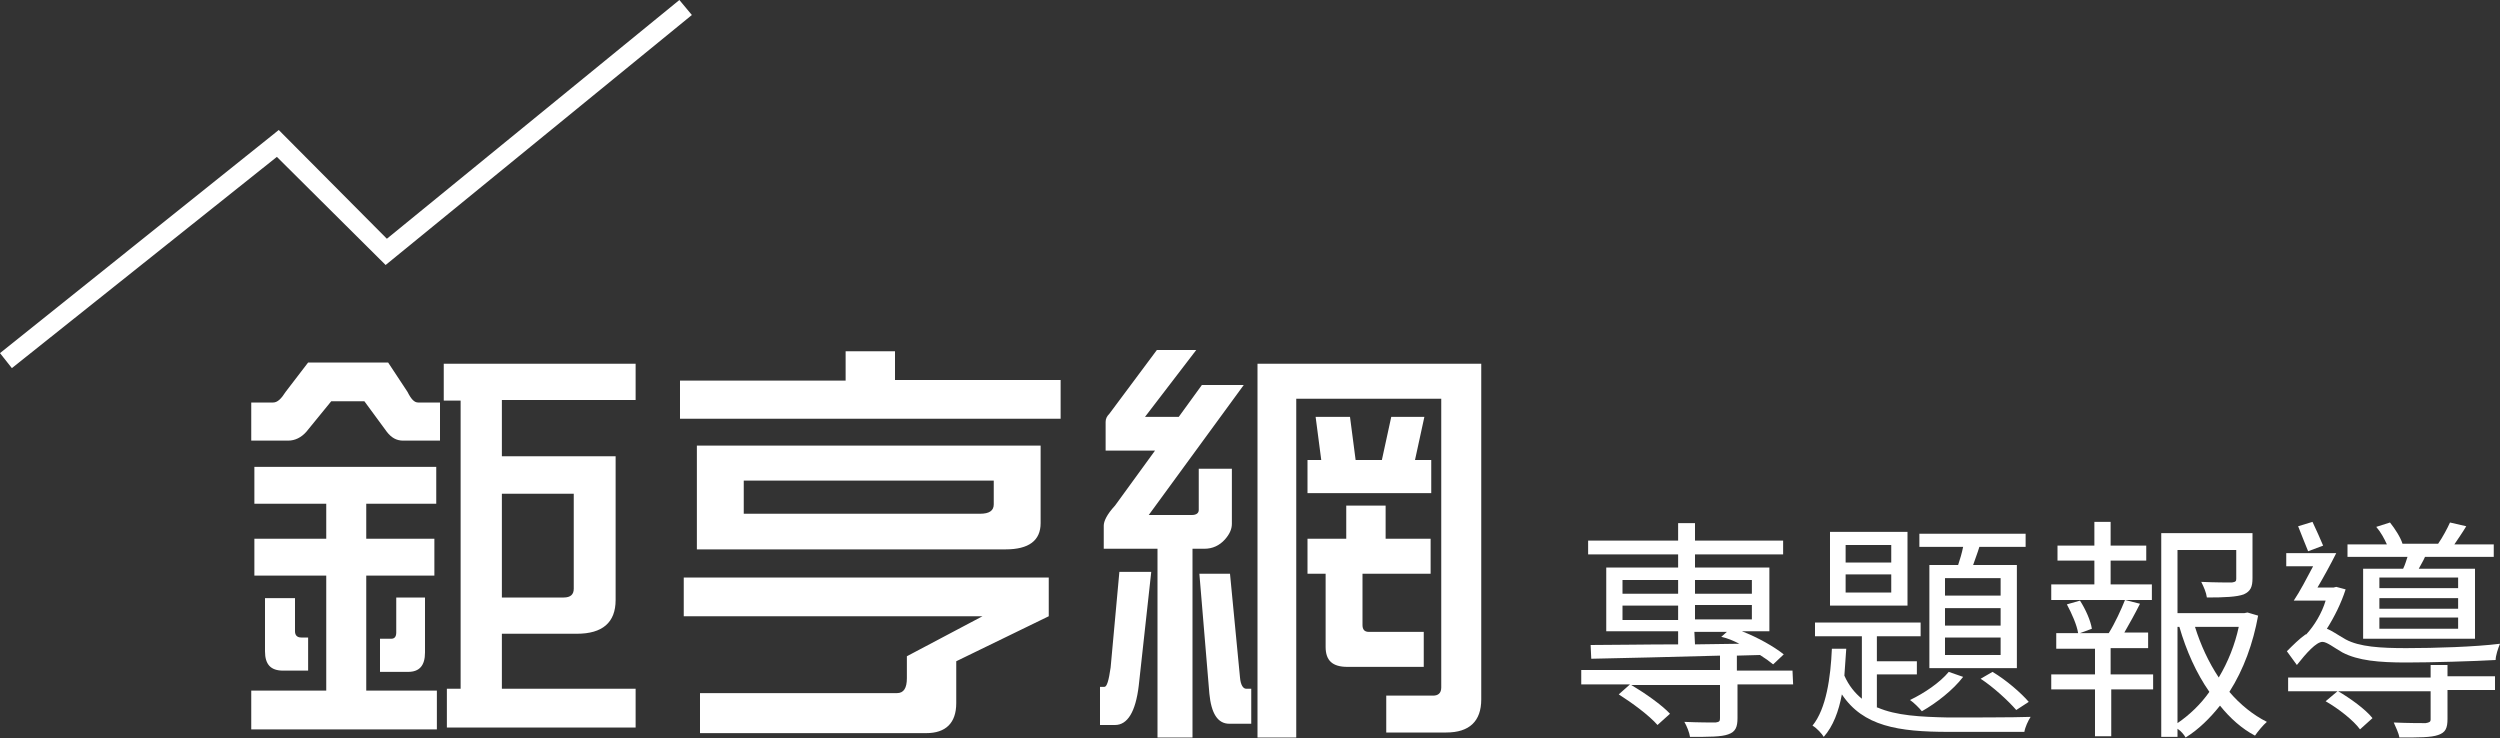
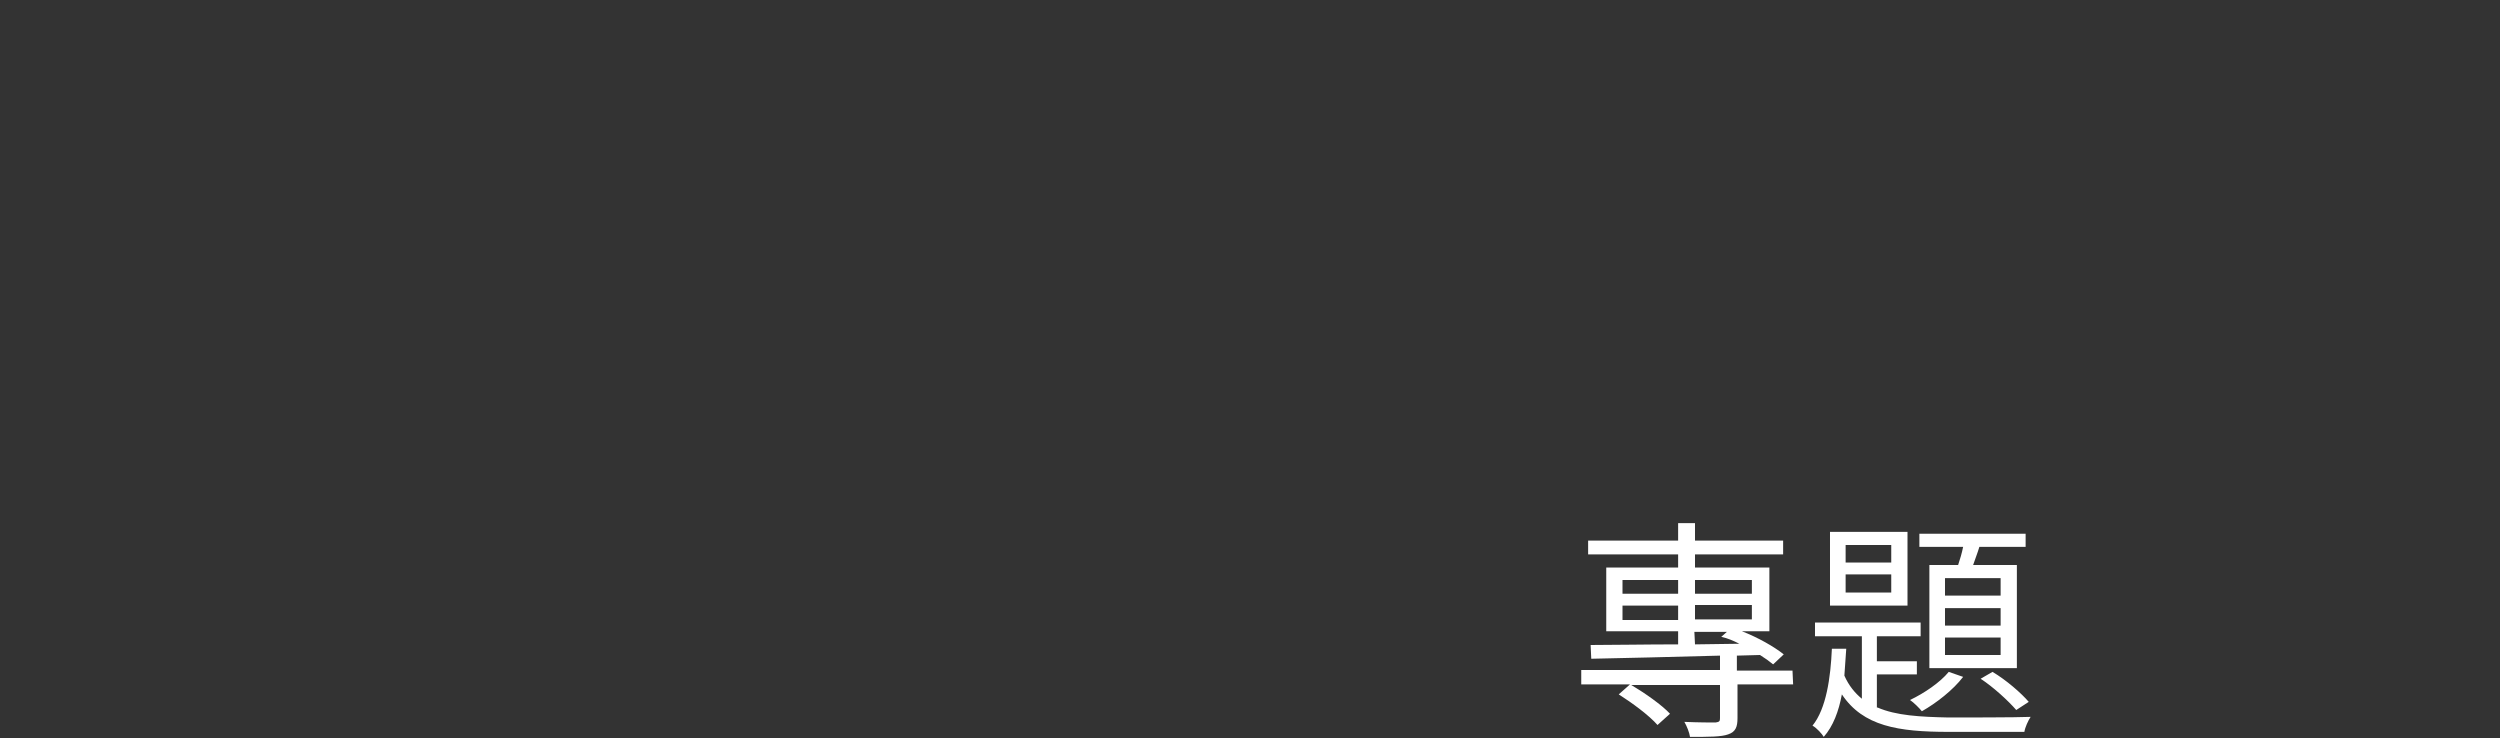
<svg xmlns="http://www.w3.org/2000/svg" version="1.1" id="圖層_1" x="0px" y="0px" viewBox="0 0 400 118.1" style="enable-background:new 0 0 400 118.1;" xml:space="preserve">
  <rect x="0" y="0" width="400" height="118.1" fill="#333333" stroke="none" />
  <style type="text/css">
	.st0{fill:#FFFFFF;}
</style>
  <g>
    <g>
-       <path class="st0" d="M215.4,80.9v5.3h-6.2v5.6h2.9v11.7c0,2.2,1.1,3.2,3.5,3.2h12.2v-5.6H219c-0.7,0-1-0.4-1-1.1v-8.2h10.9v-5.6    h-7.2v-5.3L215.4,80.9L215.4,80.9z M210.5,66.7l0.9,6.9h-2.2v5.3H229v-5.3h-2.6l1.5-6.9h-5.3l-1.5,6.9h-4.2l-0.9-6.9H210.5z     M217.8,58.2h-16.6V118h6.2V63.8h23.2V110c0,0.9-0.5,1.3-1.3,1.3h-7.5v5.9h9.6c3.7,0,5.6-1.8,5.6-5.3V58.2H217.8z M191.9,91.8    l1.6,19.2c0.3,3.1,1.3,4.8,3.2,4.8h3.5v-5.6h-0.8c-0.5,0-0.9-0.6-1-1.8l-1.6-16.6L191.9,91.8L191.9,91.8z M179.1,91.5l-1.4,15.3    c-0.3,2.1-0.6,3.1-1,3.1h-0.7v6.1h2.4c2,0,3.3-2.1,3.8-6.3l2-18.2L179.1,91.5L179.1,91.5z M185.1,56l-7.6,10.2    c-0.4,0.4-0.6,0.8-0.6,1.3v4.6h7.9l-6.4,8.8c-1.3,1.4-1.8,2.5-1.8,3.2v3.7h8.6V118h5.6V87.8h1.9c1.3,0,2.4-0.5,3.3-1.5    c0.7-0.8,1.1-1.6,1.1-2.5V75h-5.3v6.6c0,0.5-0.4,0.8-1.1,0.8h-6.9l15.2-20.8h-6.7l-3.7,5.1h-5.4l8.2-10.7L185.1,56L185.1,56z     M109.4,92.4v6.2h47.8l-12.1,6.4v3.5c0,1.6-0.5,2.4-1.6,2.4H112v6.4h36.2c3.1,0,4.8-1.6,4.8-4.8v-6.7l14.8-7.2v-6.2L109.4,92.4    L109.4,92.4z M156.8,82.2H119v-5.3h40v3.8C159,81.7,158.3,82.2,156.8,82.2z M111.5,71.3v16.6h49.4c3.7,0,5.6-1.4,5.6-4.2V71.3    L111.5,71.3L111.5,71.3z M135.3,56.3v4.6h-26.5V67h60.9v-6.2h-26.5v-4.6H135.3z M80.3,95.6V79h11.5v15.2c0,0.9-0.5,1.4-1.6,1.4    H80.3z M101.7,58.2H71v5.9h2.7v46.1h-2.2v6.2h30.2v-6.2H80.3v-8.8h12c4.1,0,6.2-1.8,6.2-5.4v-23H80.3v-9h21.4V58.2z M63.4,95.6    v5.6c0,0.7-0.3,1-0.8,1h-1.8v5.3h4.5c1.8,0,2.7-1,2.7-3.1v-8.8H63.4z M42.4,95.6v8.6c0,2.1,0.9,3.1,2.9,3.1h4V102h-1.1    c-0.7,0-1-0.4-1-1v-5.3H42.4z M69.9,74.7H40.7v5.9h11.5v5.6H40.7v5.9h11.5v18.4h-12v6.2h29.7v-6.2H58.6V92.1h10.9v-5.9H58.6v-5.6    h11.2V74.7z M49.3,58l-3.6,4.7c-0.7,1.1-1.3,1.7-2,1.7h-3.5v6.1h5.9c1.1,0,2.1-0.5,2.9-1.4l4-4.9h5.3l3.6,4.9    c0.7,0.9,1.5,1.4,2.6,1.4h5.9v-6.1h-3.5c-0.6,0-1.1-0.5-1.7-1.7L62.1,58L49.3,58L49.3,58z" />
-       <polygon class="st0" points="1.9,58.9 0,56.5 44.6,20.8 61.9,38.2 108.7,0 110.7,2.4 61.7,42.4 44.3,25.1   " />
-     </g>
+       </g>
    <g>
      <path class="st0" d="M286.9,109.5H278v5.4c0,1.4-0.3,2.2-1.5,2.6c-1.1,0.4-3,0.4-6.1,0.4c-0.1-0.7-0.5-1.7-0.9-2.4    c2.3,0.1,4.4,0.1,5,0.1c0.6-0.1,0.7-0.2,0.7-0.7v-5.3H261c2.2,1.3,4.9,3.2,6.2,4.6l-2,1.8c-1.3-1.5-4-3.5-6.2-4.9l1.8-1.6H253    v-2.3h22.2v-2.3c-7.7,0.2-15.2,0.4-20.6,0.5l-0.1-2.2c3.7,0,8.7-0.1,14-0.1V101h-11.5V90.8h11.5v-2.1h-14.4v-2.2h14.4v-2.8h2.7    v2.8h14.1v2.2h-14.1v2.1h11.9V101h-4.4c2.6,1,5.2,2.5,6.7,3.7l-1.7,1.6c-0.6-0.5-1.3-1-2.1-1.5l-3.7,0.1v2.4h8.9L286.9,109.5    L286.9,109.5z M259.6,95h8.9v-2.2h-8.9V95z M268.5,99.2v-2.3h-8.9v2.3H268.5z M271.2,92.7V95h9.1v-2.2H271.2z M280.3,96.8h-9.1    v2.3h9.1V96.8z M271.2,103.1l7.1-0.1c-1-0.5-1.9-0.9-2.9-1.1l0.9-0.8h-5.2L271.2,103.1L271.2,103.1z" />
      <path class="st0" d="M300.4,113.2c3,1.3,6.8,1.5,11.4,1.6c1.7,0,10.9,0,13.1-0.1c-0.4,0.6-0.9,1.7-1,2.4h-12.1    c-8.1,0-13.7-0.9-17.1-6c-0.5,2.7-1.4,5.1-2.9,6.8c-0.3-0.5-1.1-1.4-1.8-1.8c2.2-2.7,2.9-7.7,3.1-12.3h2.3    c-0.1,1.4-0.2,2.9-0.3,4.3c0.7,1.6,1.7,2.8,2.8,3.7v-10h-7.5v-2.2h16.9v2.2h-7v4h6.4v2.1h-6.4V113.2z M305.2,96.9h-12.4V85.1h12.4    V96.9z M302.6,87.2h-7.3V90h7.3V87.2z M302.6,91.9h-7.3v2.9h7.3V91.9z M314.1,108.3c-1.6,2.1-4.3,4.2-6.6,5.5    c-0.4-0.5-1.3-1.4-1.9-1.8c2.3-1.1,4.8-2.8,6.2-4.5L314.1,108.3z M313.3,90.4c0.3-0.9,0.6-1.9,0.8-2.9h-7v-2.1h17v2.1h-7.4    c-0.3,1-0.7,2-1,2.9h7v16.5h-14V90.4H313.3z M320.1,92.5h-8.9v2.8h8.9V92.5z M320.1,97.3h-8.9v2.8h8.9V97.3z M320.1,102h-8.9v2.8    h8.9V102z M318.8,107.5c2.2,1.3,4.6,3.4,5.8,4.8l-2,1.3c-1.3-1.5-3.7-3.7-5.7-5L318.8,107.5z" />
-       <path class="st0" d="M337.8,107.9h6.7v2.4h-6.7v7.5h-2.6v-7.5h-7v-2.4h7v-4.1H329v-2.5h3.5c-0.2-1.3-1-3.1-1.8-4.6l2.1-0.6    c0.9,1.4,1.7,3.2,1.9,4.5l-1.9,0.7h4.6c1-1.6,2-3.8,2.6-5.3l2.4,0.6c-0.8,1.6-1.7,3.2-2.5,4.6h3.8v2.5h-6V107.9z M344.4,96h-16.2    v-2.5h6.9v-3.8h-5.9v-2.4h5.9v-3.8h2.6v3.8h5.7v2.4h-5.7v3.8h6.6V96z M361.3,98.5c-0.8,4.4-2.3,8.6-4.6,12.2c1.7,2,3.8,3.7,6,4.8    c-0.6,0.5-1.5,1.6-1.9,2.2c-2.1-1.1-4-2.8-5.6-4.8c-1.6,2-3.4,3.8-5.5,5.1c-0.3-0.5-0.7-1-1.3-1.4v1.3h-2.6V85.3h14.6v7.2    c0,1.4-0.3,2.1-1.4,2.6c-1.1,0.4-3,0.5-5.9,0.5c-0.1-0.8-0.5-1.7-0.9-2.5c2.3,0.1,4.3,0.1,4.9,0.1c0.6-0.1,0.7-0.2,0.7-0.6v-4.6    h-9.4v10.1h10.7l0.5-0.1L361.3,98.5z M348.4,115.7c1.9-1.3,3.7-3,5.1-5c-2.1-3-3.7-6.6-4.8-10.4h-0.3L348.4,115.7L348.4,115.7z     M351.2,100.3c0.9,2.9,2.2,5.7,3.8,8.1c1.5-2.5,2.6-5.3,3.2-8.1H351.2z" />
-       <path class="st0" d="M375.3,94.3c-0.7,2.2-1.8,4.4-3,6.3c0.8,0.3,1.6,0.9,3,1.7c2.2,1.2,5.6,1.4,9.7,1.4c4.6,0,11-0.2,15-0.7    c-0.3,0.7-0.7,1.9-0.7,2.6c-3.4,0.2-10.4,0.4-14.3,0.4c-4.4,0-7.7-0.3-10.2-1.6c-1.4-0.8-2.5-1.7-3.2-1.7c-1,0-2.6,1.8-4.1,3.7    l-1.6-2.2c1-1,2-2,3-2.7H369c1.3-1.4,2.5-3.4,3.1-5.4H367c1-1.5,2.1-3.6,3.1-5.5h-4.3v-2.1h8c-0.9,1.8-2,3.8-3,5.5h2.6l0.4-0.1    L375.3,94.3z M391.6,108.2h7.6v2.2h-7.6v4.6c0,1.5-0.3,2.2-1.5,2.6c-1.1,0.4-3.1,0.4-6.2,0.4c-0.1-0.7-0.6-1.7-0.9-2.4    c2.3,0.1,4.5,0.1,5.1,0.1c0.6-0.1,0.8-0.2,0.8-0.6v-4.5h-14.8c1.9,1.1,4.4,2.9,5.5,4.3l-2,1.8c-1-1.4-3.4-3.3-5.5-4.5l1.9-1.6    h-7.9v-2.2h22.8v-2h2.7L391.6,108.2L391.6,108.2z M369.3,88.2c-0.4-1-1.1-2.7-1.6-4l2.3-0.7c0.6,1.3,1.3,2.8,1.7,3.8L369.3,88.2z     M384.5,91c0.3-0.6,0.5-1.3,0.7-1.9h-9.6v-2h6.3c-0.4-0.9-1-2-1.7-2.8l2.2-0.7c0.8,1,1.7,2.4,2,3.4L384,87h6.1    c0.7-1,1.5-2.5,1.9-3.4l2.6,0.6c-0.6,1-1.3,2-1.9,2.9h6.3v2H388c-0.3,0.7-0.7,1.3-1,1.9h9v11.2h-17.9V91L384.5,91L384.5,91z     M393.3,92.4h-12.6v1.7h12.6V92.4z M393.3,95.7h-12.6v1.7h12.6V95.7z M393.3,98.8h-12.6v1.8h12.6V98.8z" />
    </g>
  </g>
</svg>